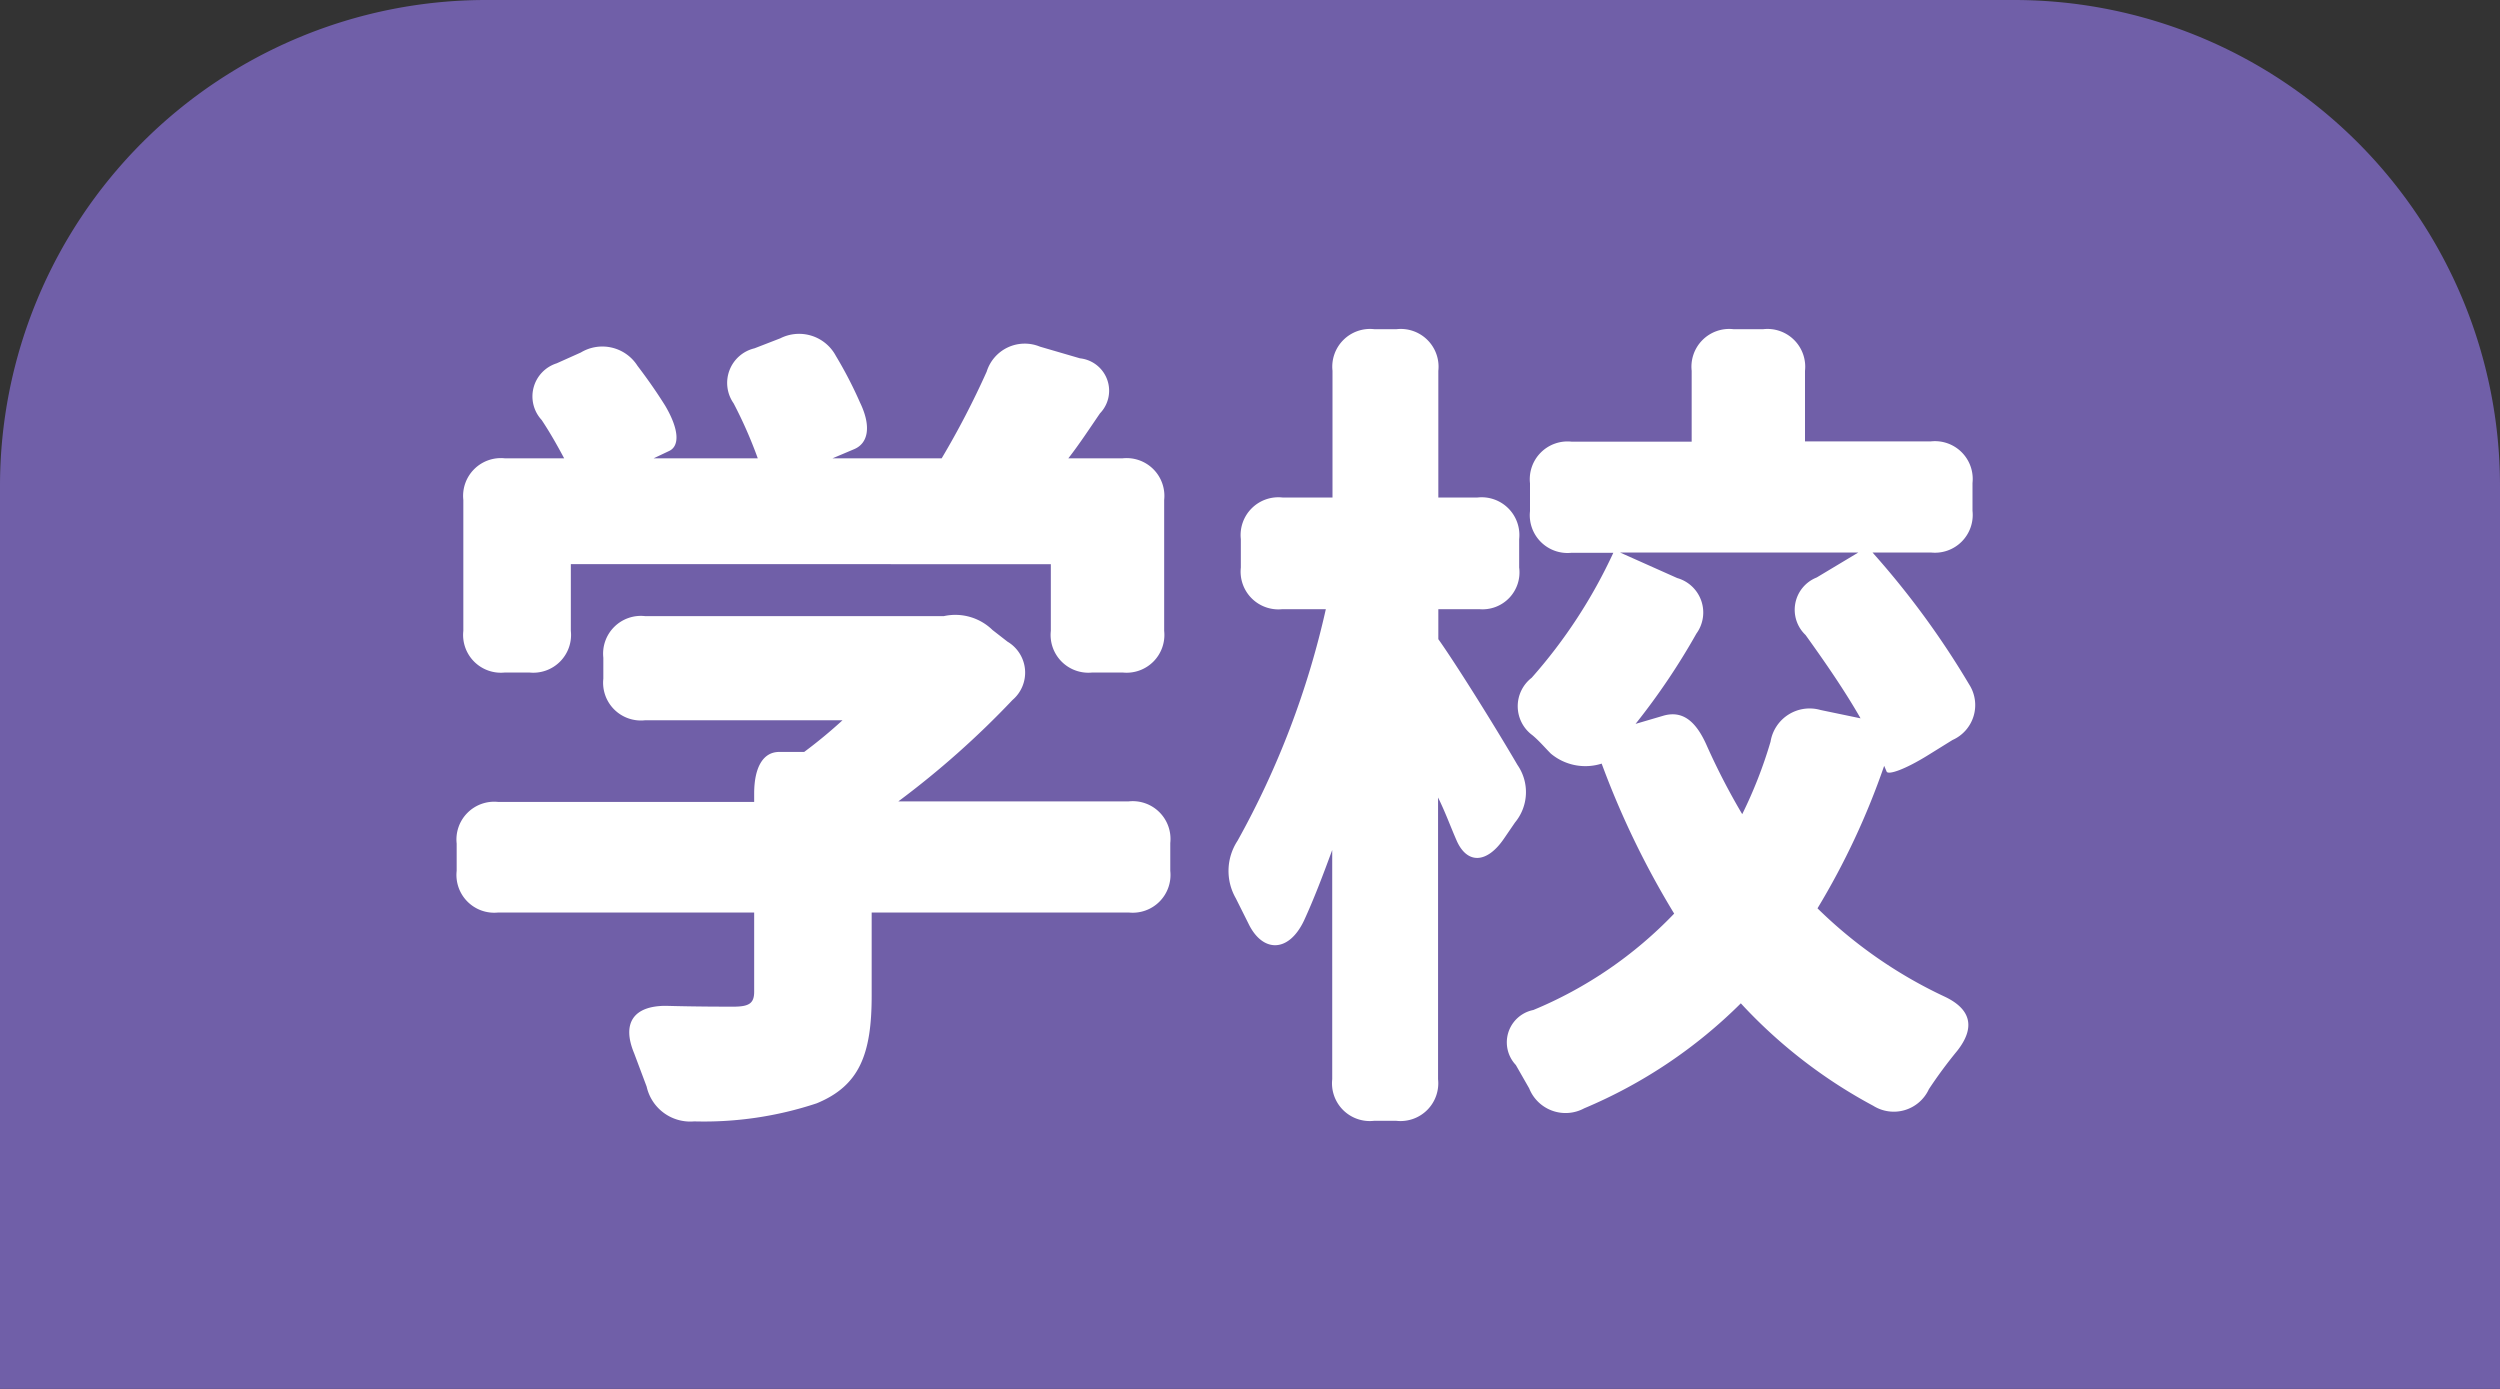
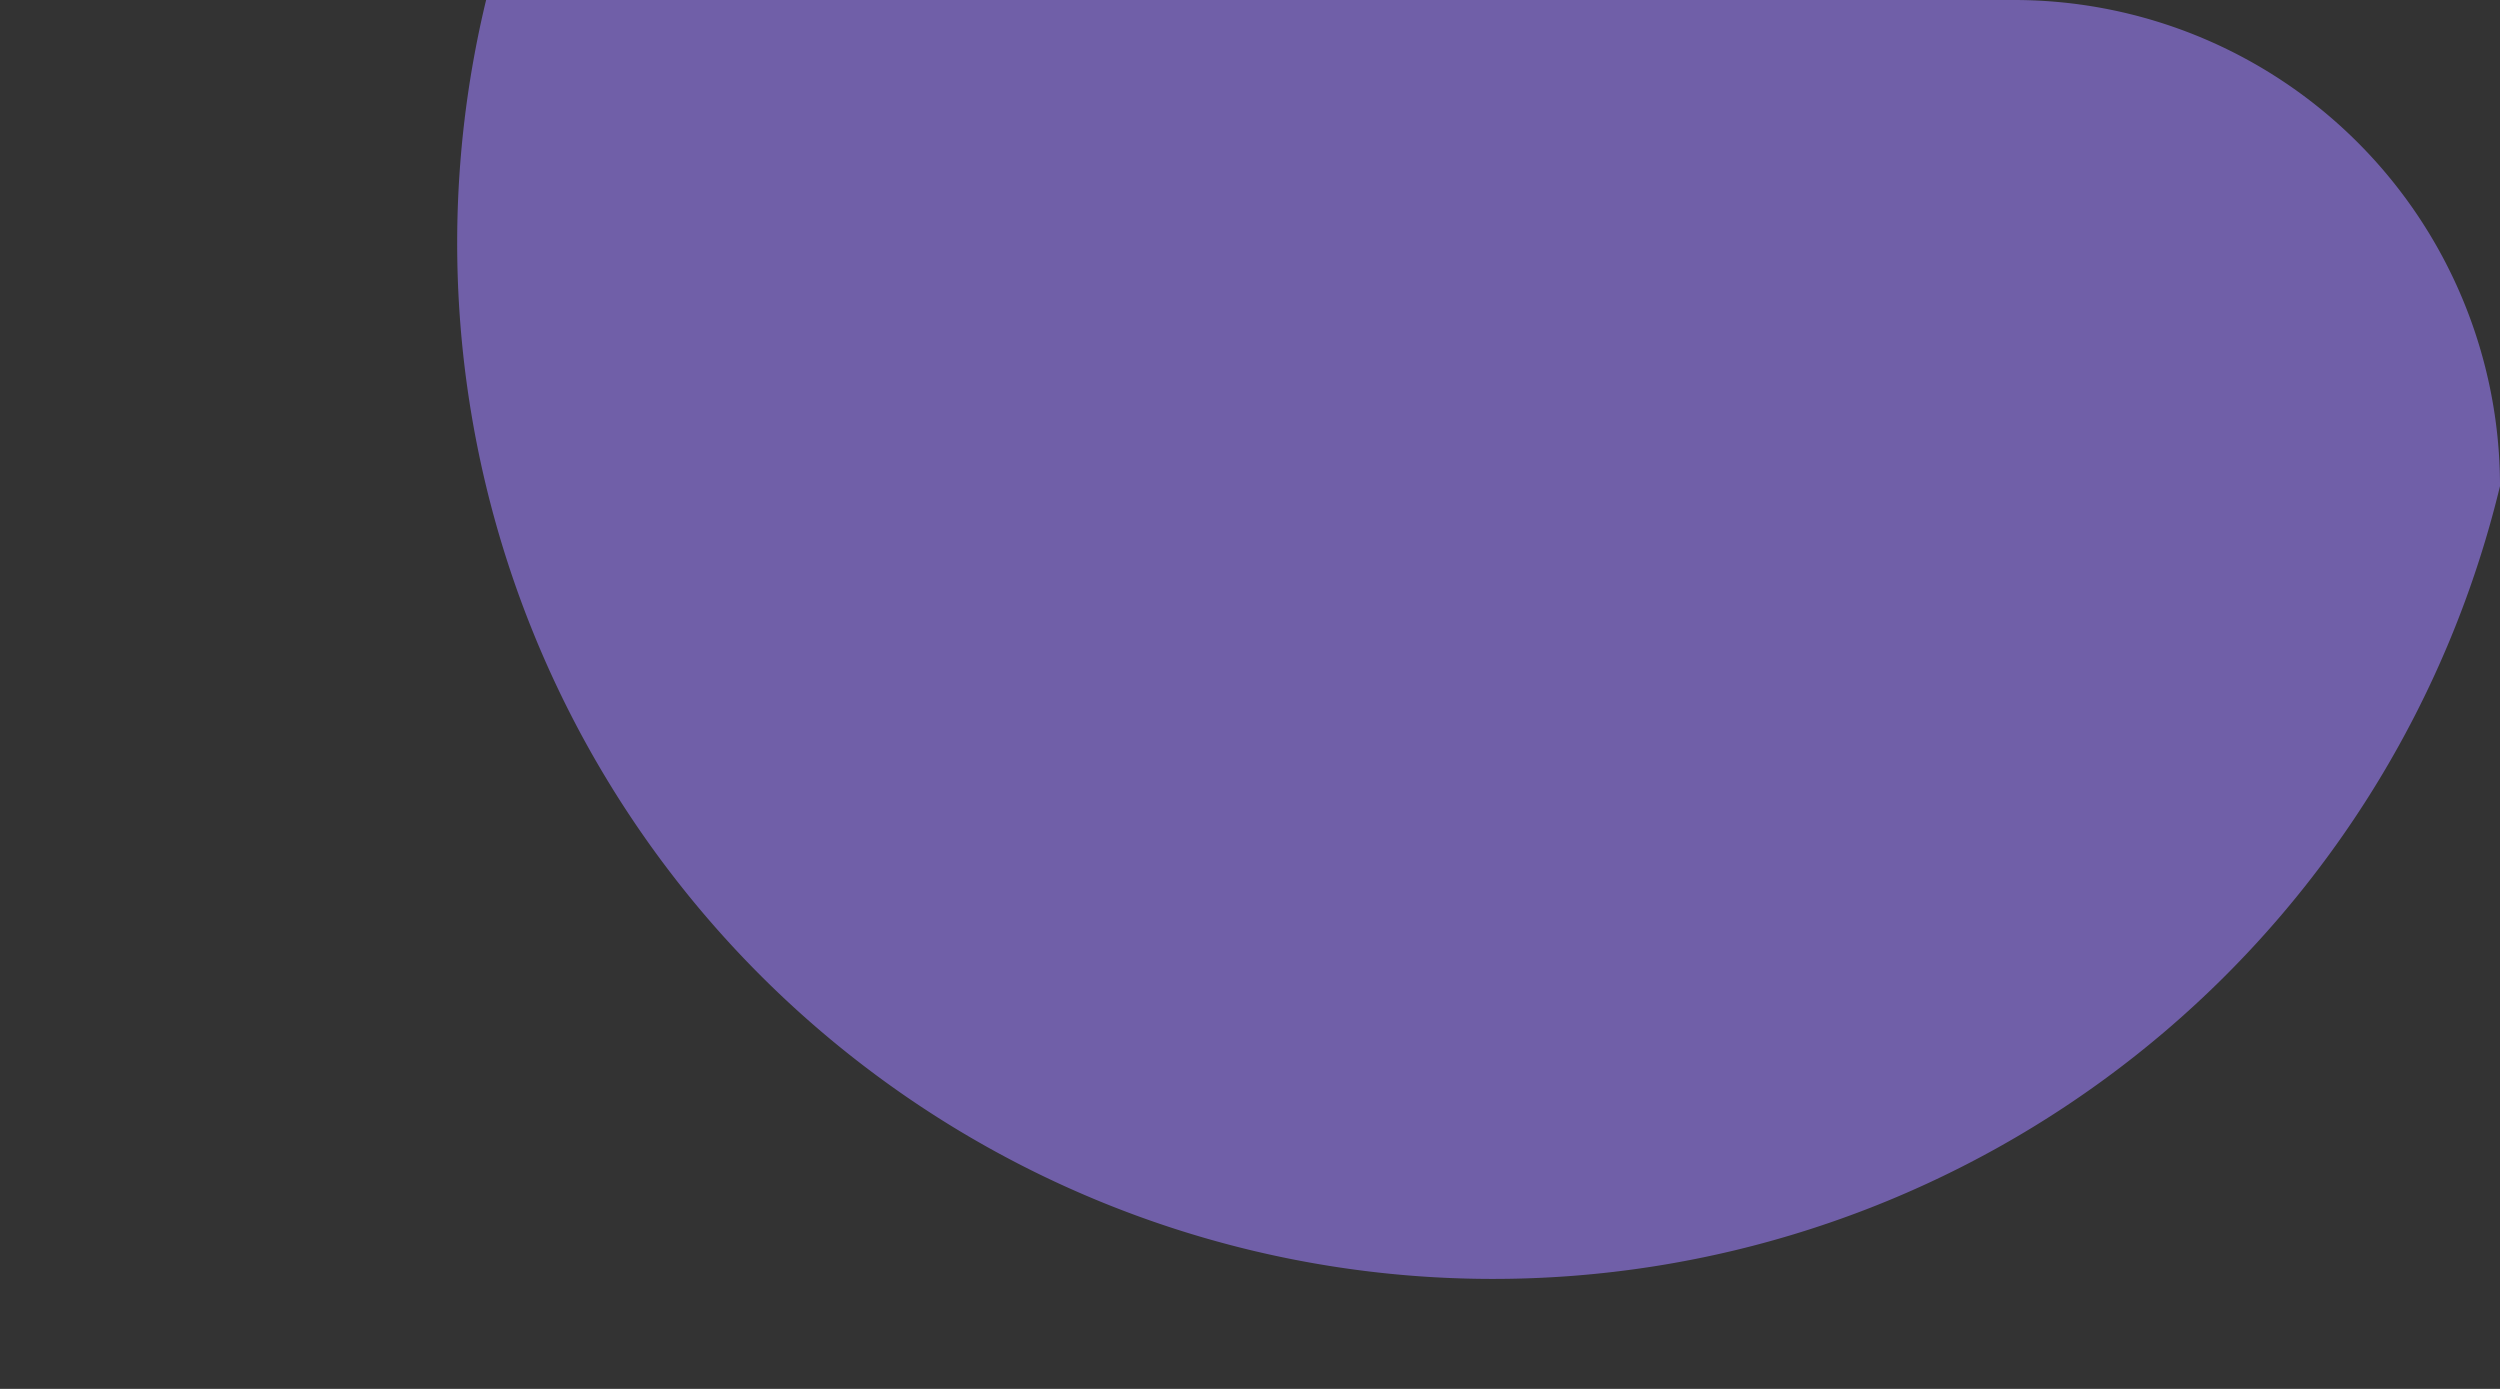
<svg xmlns="http://www.w3.org/2000/svg" width="36" height="20" viewBox="0 0 36 20">
  <rect x="0" y="0" width="36" height="20" fill="#333333" stroke="none" />
  <g id="sv_0008" transform="translate(8110 -18615)">
-     <path id="パス_9864" data-name="パス 9864" d="M7-1H29a7,7,0,0,1,7,7V19H0V6A7,7,0,0,1,7-1Z" transform="translate(-8110 18616)" fill="#705fa8" />
-     <path id="パス_39561" data-name="パス 39561" d="M2.22-5.916v-.96H9.132v.96a.544.544,0,0,0,.6.6h.432a.544.544,0,0,0,.6-.6V-7.8a.544.544,0,0,0-.6-.6h-.78c.156-.2.3-.42.456-.648a.469.469,0,0,0-.288-.792l-.576-.168a.574.574,0,0,0-.768.36A12.294,12.294,0,0,1,7.56-8.4H5.988L6.3-8.532c.2-.084.252-.324.084-.672a5.976,5.976,0,0,0-.348-.672.6.6,0,0,0-.8-.252l-.372.144a.512.512,0,0,0-.3.792,6.38,6.38,0,0,1,.348.792h-1.5l.228-.108c.144-.072.144-.3-.06-.648q-.18-.288-.4-.576a.6.6,0,0,0-.816-.192l-.348.156a.5.5,0,0,0-.216.816c.12.18.228.372.324.552H1.272a.544.544,0,0,0-.6.6v1.884a.544.544,0,0,0,.6.6H1.62A.544.544,0,0,0,2.22-5.916ZM.576-2.46a.544.544,0,0,0,.6.6H4.86V-.72c0,.168-.072.216-.3.216-.144,0-.54,0-.972-.012-.468,0-.636.252-.456.684l.18.48a.643.643,0,0,0,.684.5A5.152,5.152,0,0,0,5.76.888c.612-.252.792-.7.792-1.548v-1.2h3.7a.544.544,0,0,0,.6-.6v-.4a.544.544,0,0,0-.6-.6H6.936A12.785,12.785,0,0,0,8.58-4.92a.518.518,0,0,0-.072-.84l-.216-.168a.767.767,0,0,0-.7-.2H3.288a.544.544,0,0,0-.6.6v.3a.544.544,0,0,0,.6.6H6.132a6.968,6.968,0,0,1-.552.456H5.22c-.228,0-.36.216-.36.6v.12H1.176a.544.544,0,0,0-.6.6ZM15.66-2.928l.156-.228a.686.686,0,0,0,.036-.828c-.336-.576-.9-1.476-1.14-1.812v-.432H15.3a.532.532,0,0,0,.576-.6v-.408a.544.544,0,0,0-.6-.6h-.564V-9.66a.544.544,0,0,0-.6-.6h-.324a.544.544,0,0,0-.6.6v1.824h-.72a.544.544,0,0,0-.6.6v.408a.544.544,0,0,0,.6.6h.624A12.429,12.429,0,0,1,11.82-2.892a.791.791,0,0,0-.024.828l.18.36c.2.42.576.432.8-.036.144-.312.276-.66.408-1.02V.54a.544.544,0,0,0,.6.6h.324a.544.544,0,0,0,.6-.6V-3.516c.1.2.18.42.264.612C15.12-2.556,15.408-2.556,15.66-2.928ZM15.828.336l.192.336a.564.564,0,0,0,.792.288A7.089,7.089,0,0,0,19.068-.552,7.251,7.251,0,0,0,20.976.924a.556.556,0,0,0,.8-.24,6.57,6.57,0,0,1,.408-.552c.264-.336.2-.6-.18-.78A6.607,6.607,0,0,1,20.172-1.92a10.705,10.705,0,0,0,.96-2.052l.036.084c.024.048.252-.024.6-.24l.348-.216a.55.55,0,0,0,.24-.8,12.193,12.193,0,0,0-1.392-1.9h.84a.544.544,0,0,0,.6-.6v-.4a.544.544,0,0,0-.6-.6H19.992V-9.66a.544.544,0,0,0-.6-.6H18.96a.544.544,0,0,0-.6.6v1.02H16.632a.544.544,0,0,0-.6.6v.4a.544.544,0,0,0,.6.6h.6a7.386,7.386,0,0,1-1.176,1.8.518.518,0,0,0,.012.828c.1.084.18.18.264.264a.775.775,0,0,0,.732.144,12.426,12.426,0,0,0,1.044,2.16A5.97,5.97,0,0,1,16.08-.456.475.475,0,0,0,15.828.336Zm1.5-7.38H20.76l-.6.36A.5.5,0,0,0,20-5.856c.276.384.564.8.792,1.2l-.576-.12a.57.57,0,0,0-.72.456,6.493,6.493,0,0,1-.408,1.044,9.761,9.761,0,0,1-.516-1c-.156-.348-.348-.492-.612-.42l-.408.12a9.806,9.806,0,0,0,.876-1.3.516.516,0,0,0-.276-.8Z" transform="translate(-8104 18630)" fill="#fff" />
+     <path id="パス_9864" data-name="パス 9864" d="M7-1H29a7,7,0,0,1,7,7V19V6A7,7,0,0,1,7-1Z" transform="translate(-8110 18616)" fill="#705fa8" />
  </g>
</svg>